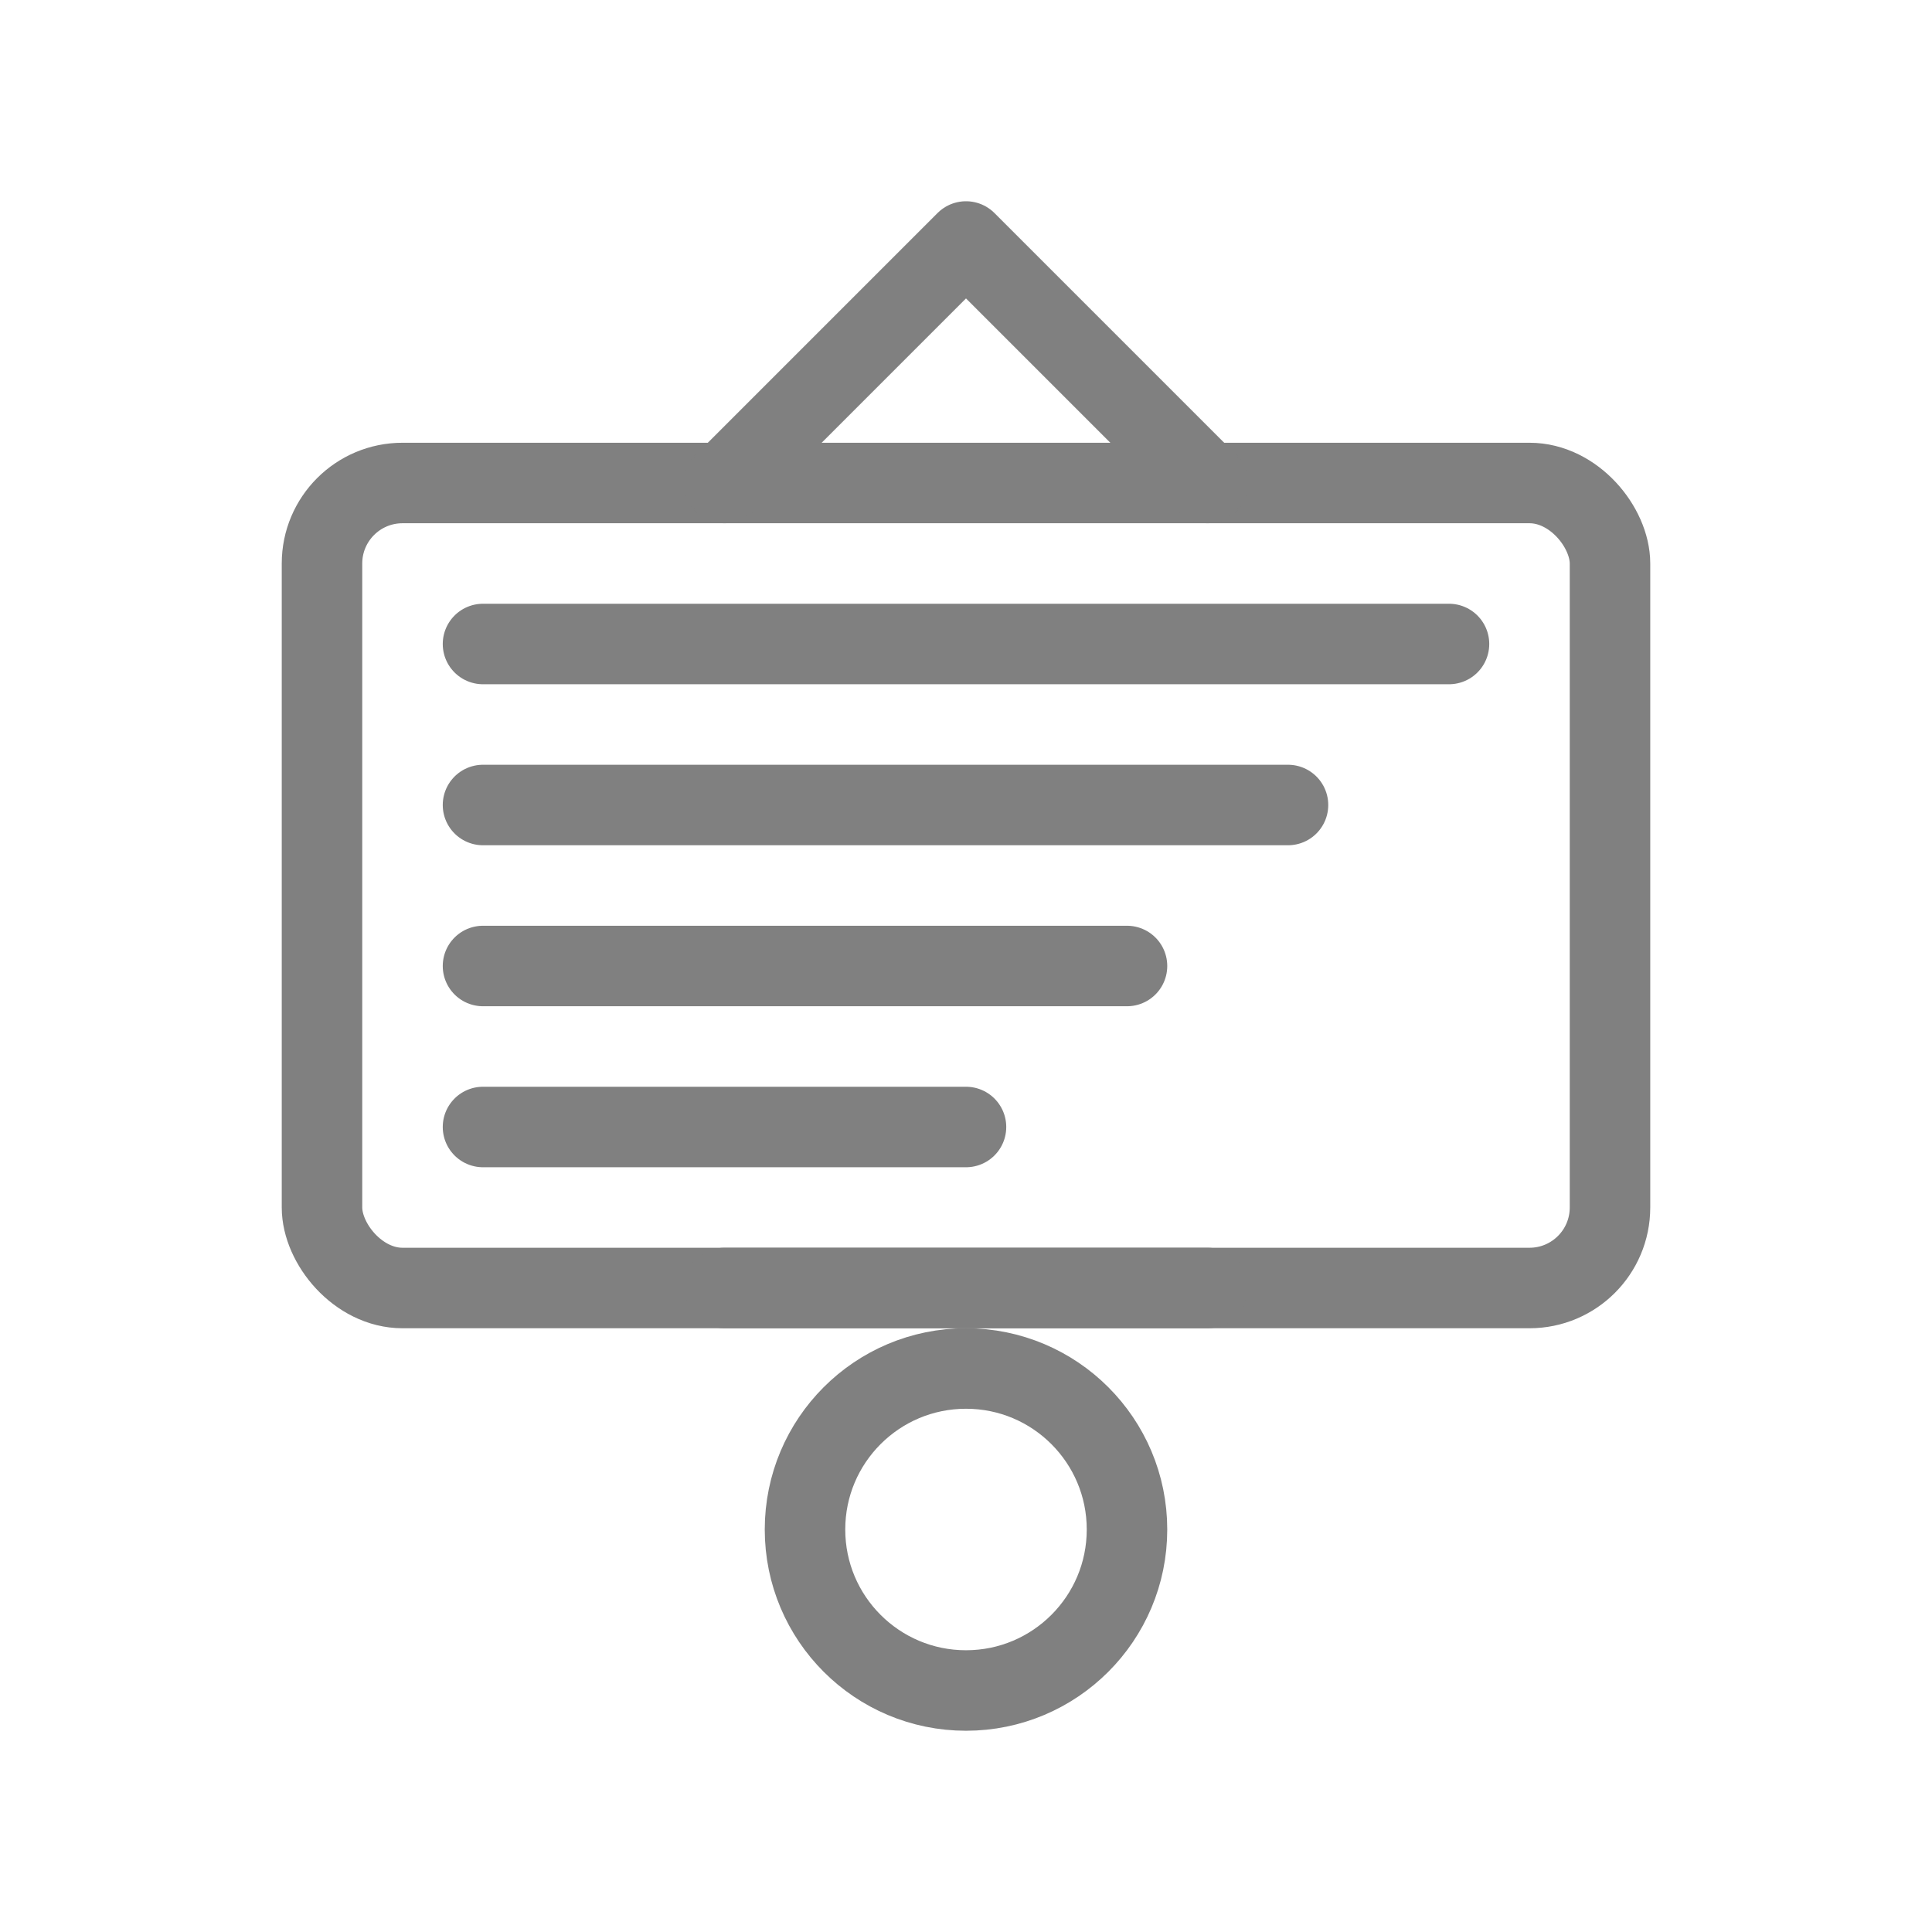
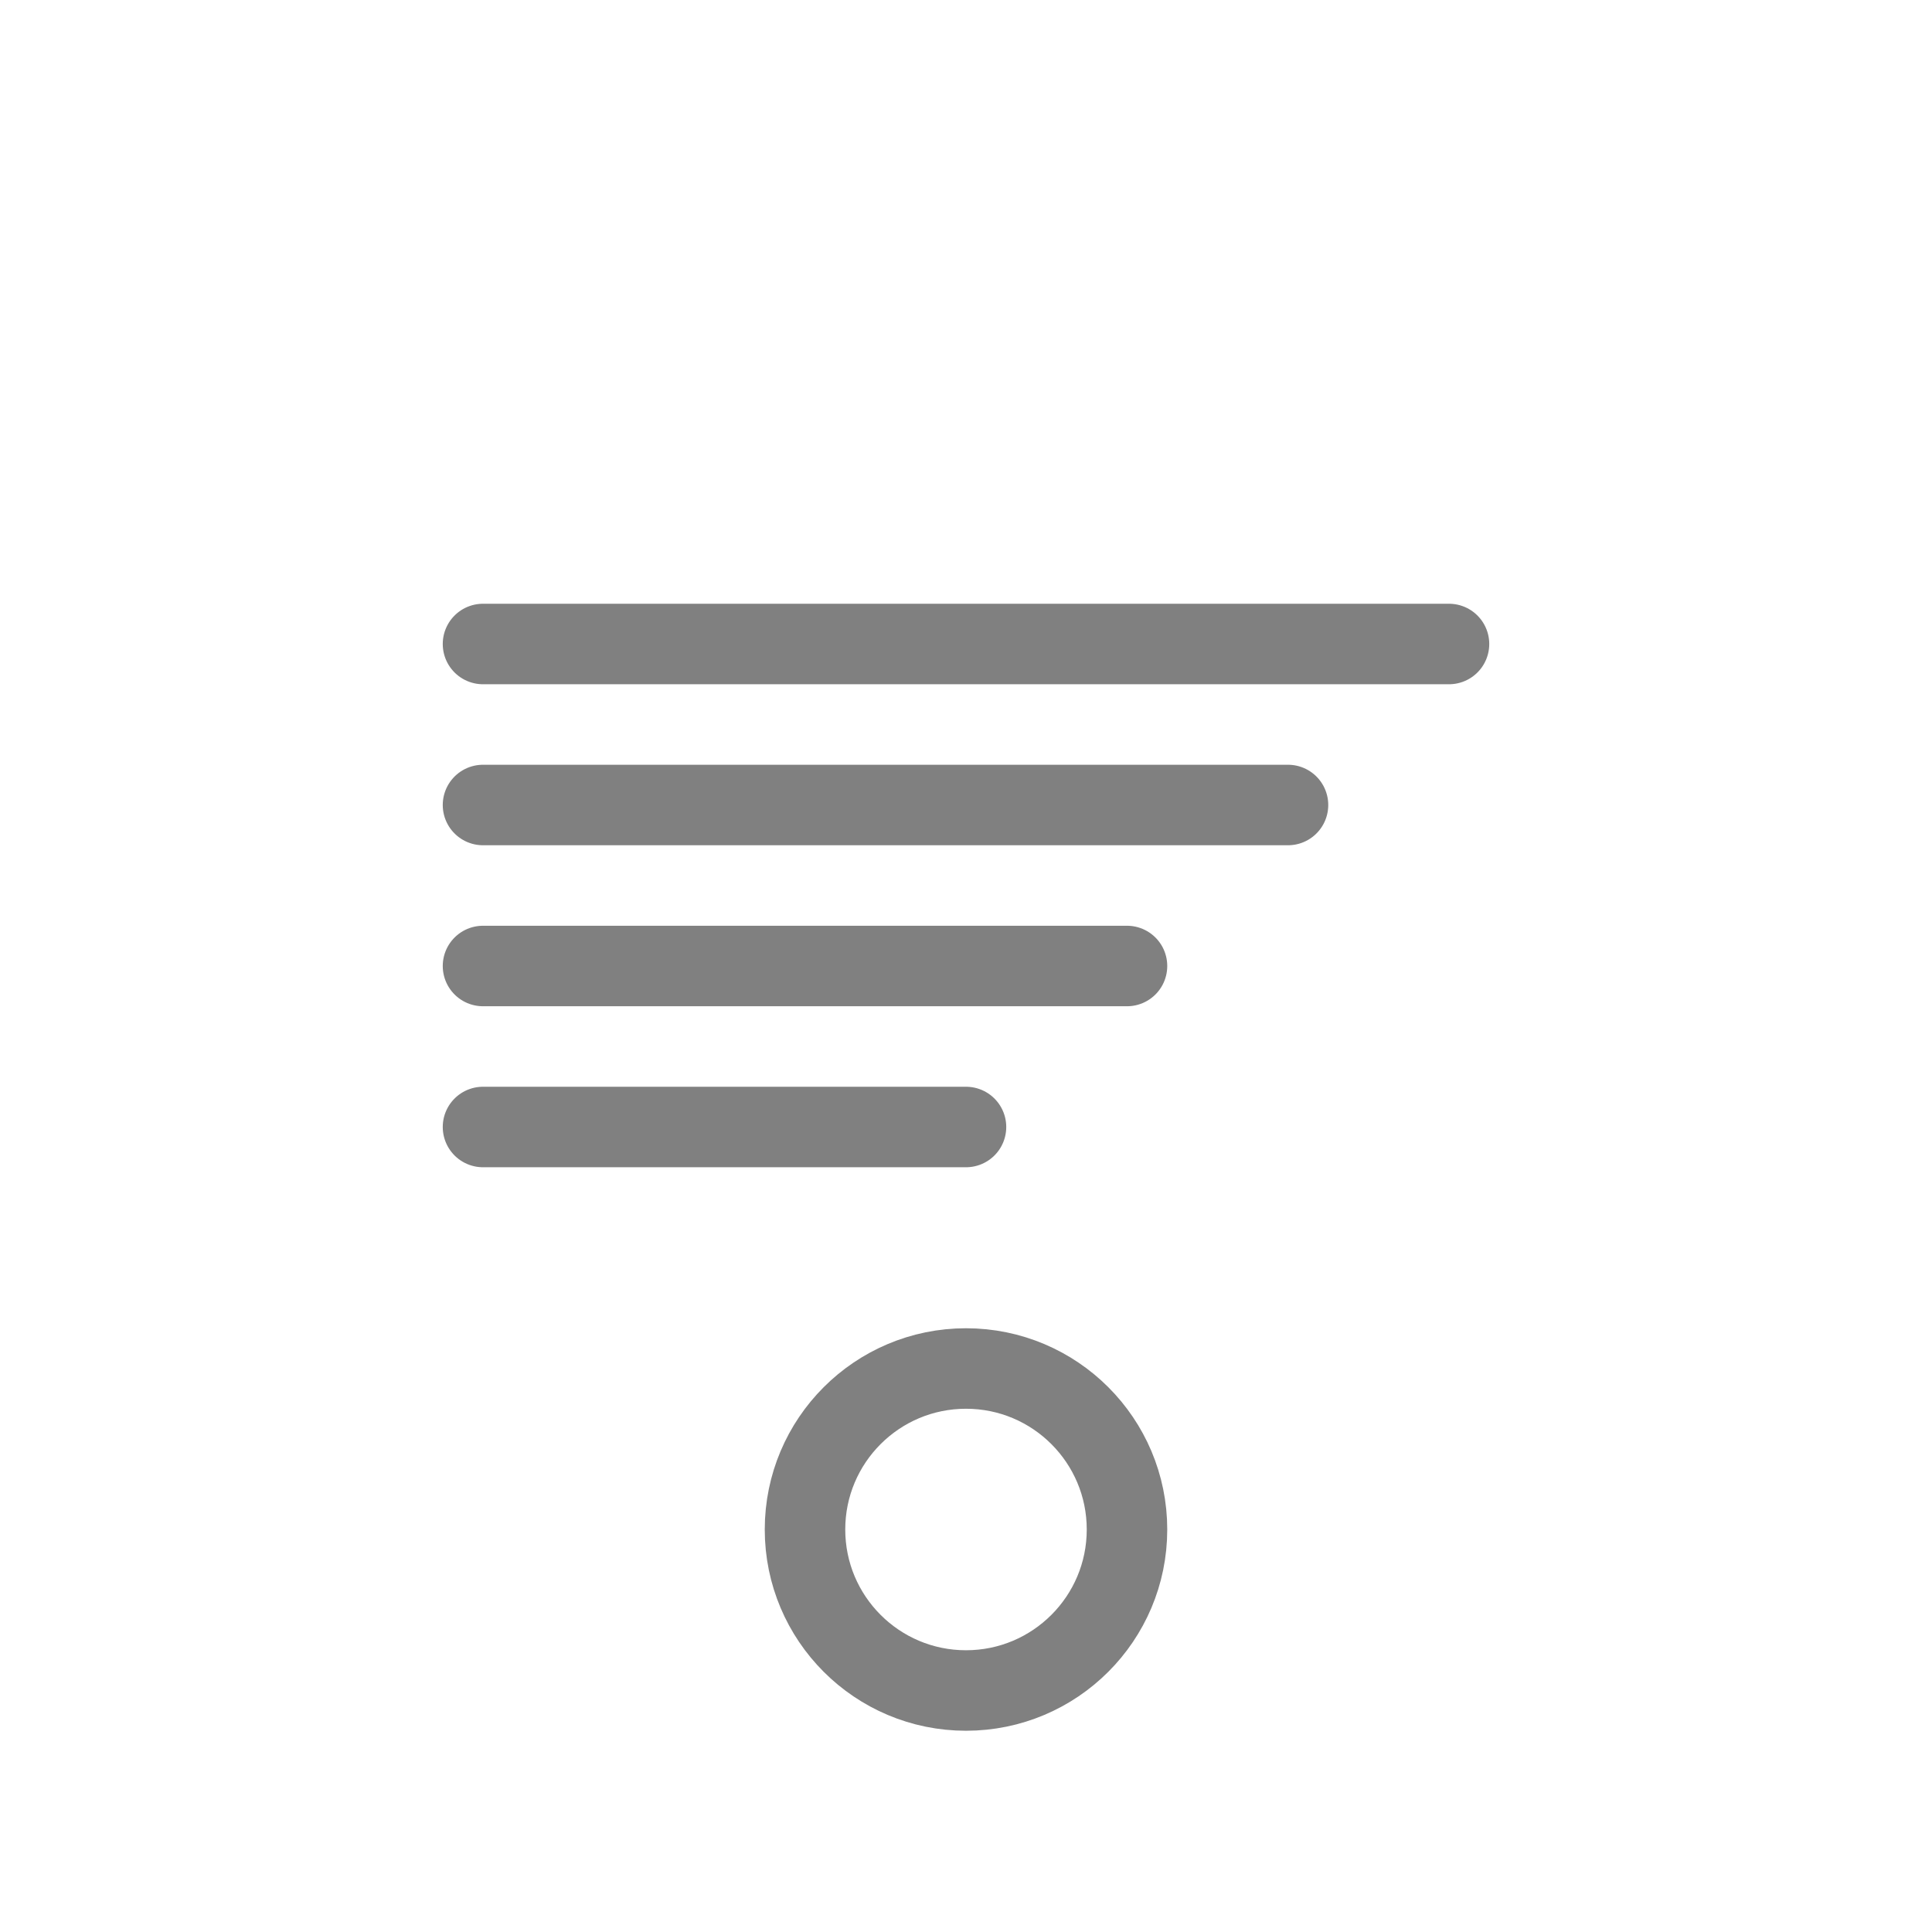
<svg xmlns="http://www.w3.org/2000/svg" viewBox="0 0 48 48">
-   <rect x="8" y="12" width="32" height="20" rx="2" fill="none" stroke="gray" stroke-width="2" stroke-linecap="round" stroke-linejoin="round" />
  <line x1="12" y1="16" x2="36" y2="16" stroke="gray" stroke-width="2" stroke-linecap="round" />
  <line x1="12" y1="20" x2="32" y2="20" stroke="gray" stroke-width="2" stroke-linecap="round" />
  <line x1="12" y1="24" x2="28" y2="24" stroke="gray" stroke-width="2" stroke-linecap="round" />
  <line x1="12" y1="28" x2="24" y2="28" stroke="gray" stroke-width="2" stroke-linecap="round" />
-   <line x1="18" y1="32" x2="30" y2="32" stroke="gray" stroke-width="2" stroke-linecap="round" />
-   <path d="M18 12 L24 6 L30 12" fill="none" stroke="gray" stroke-width="2" stroke-linecap="round" stroke-linejoin="round" />
  <circle cx="24" cy="38" r="4" fill="none" stroke="gray" stroke-width="2" />
</svg>